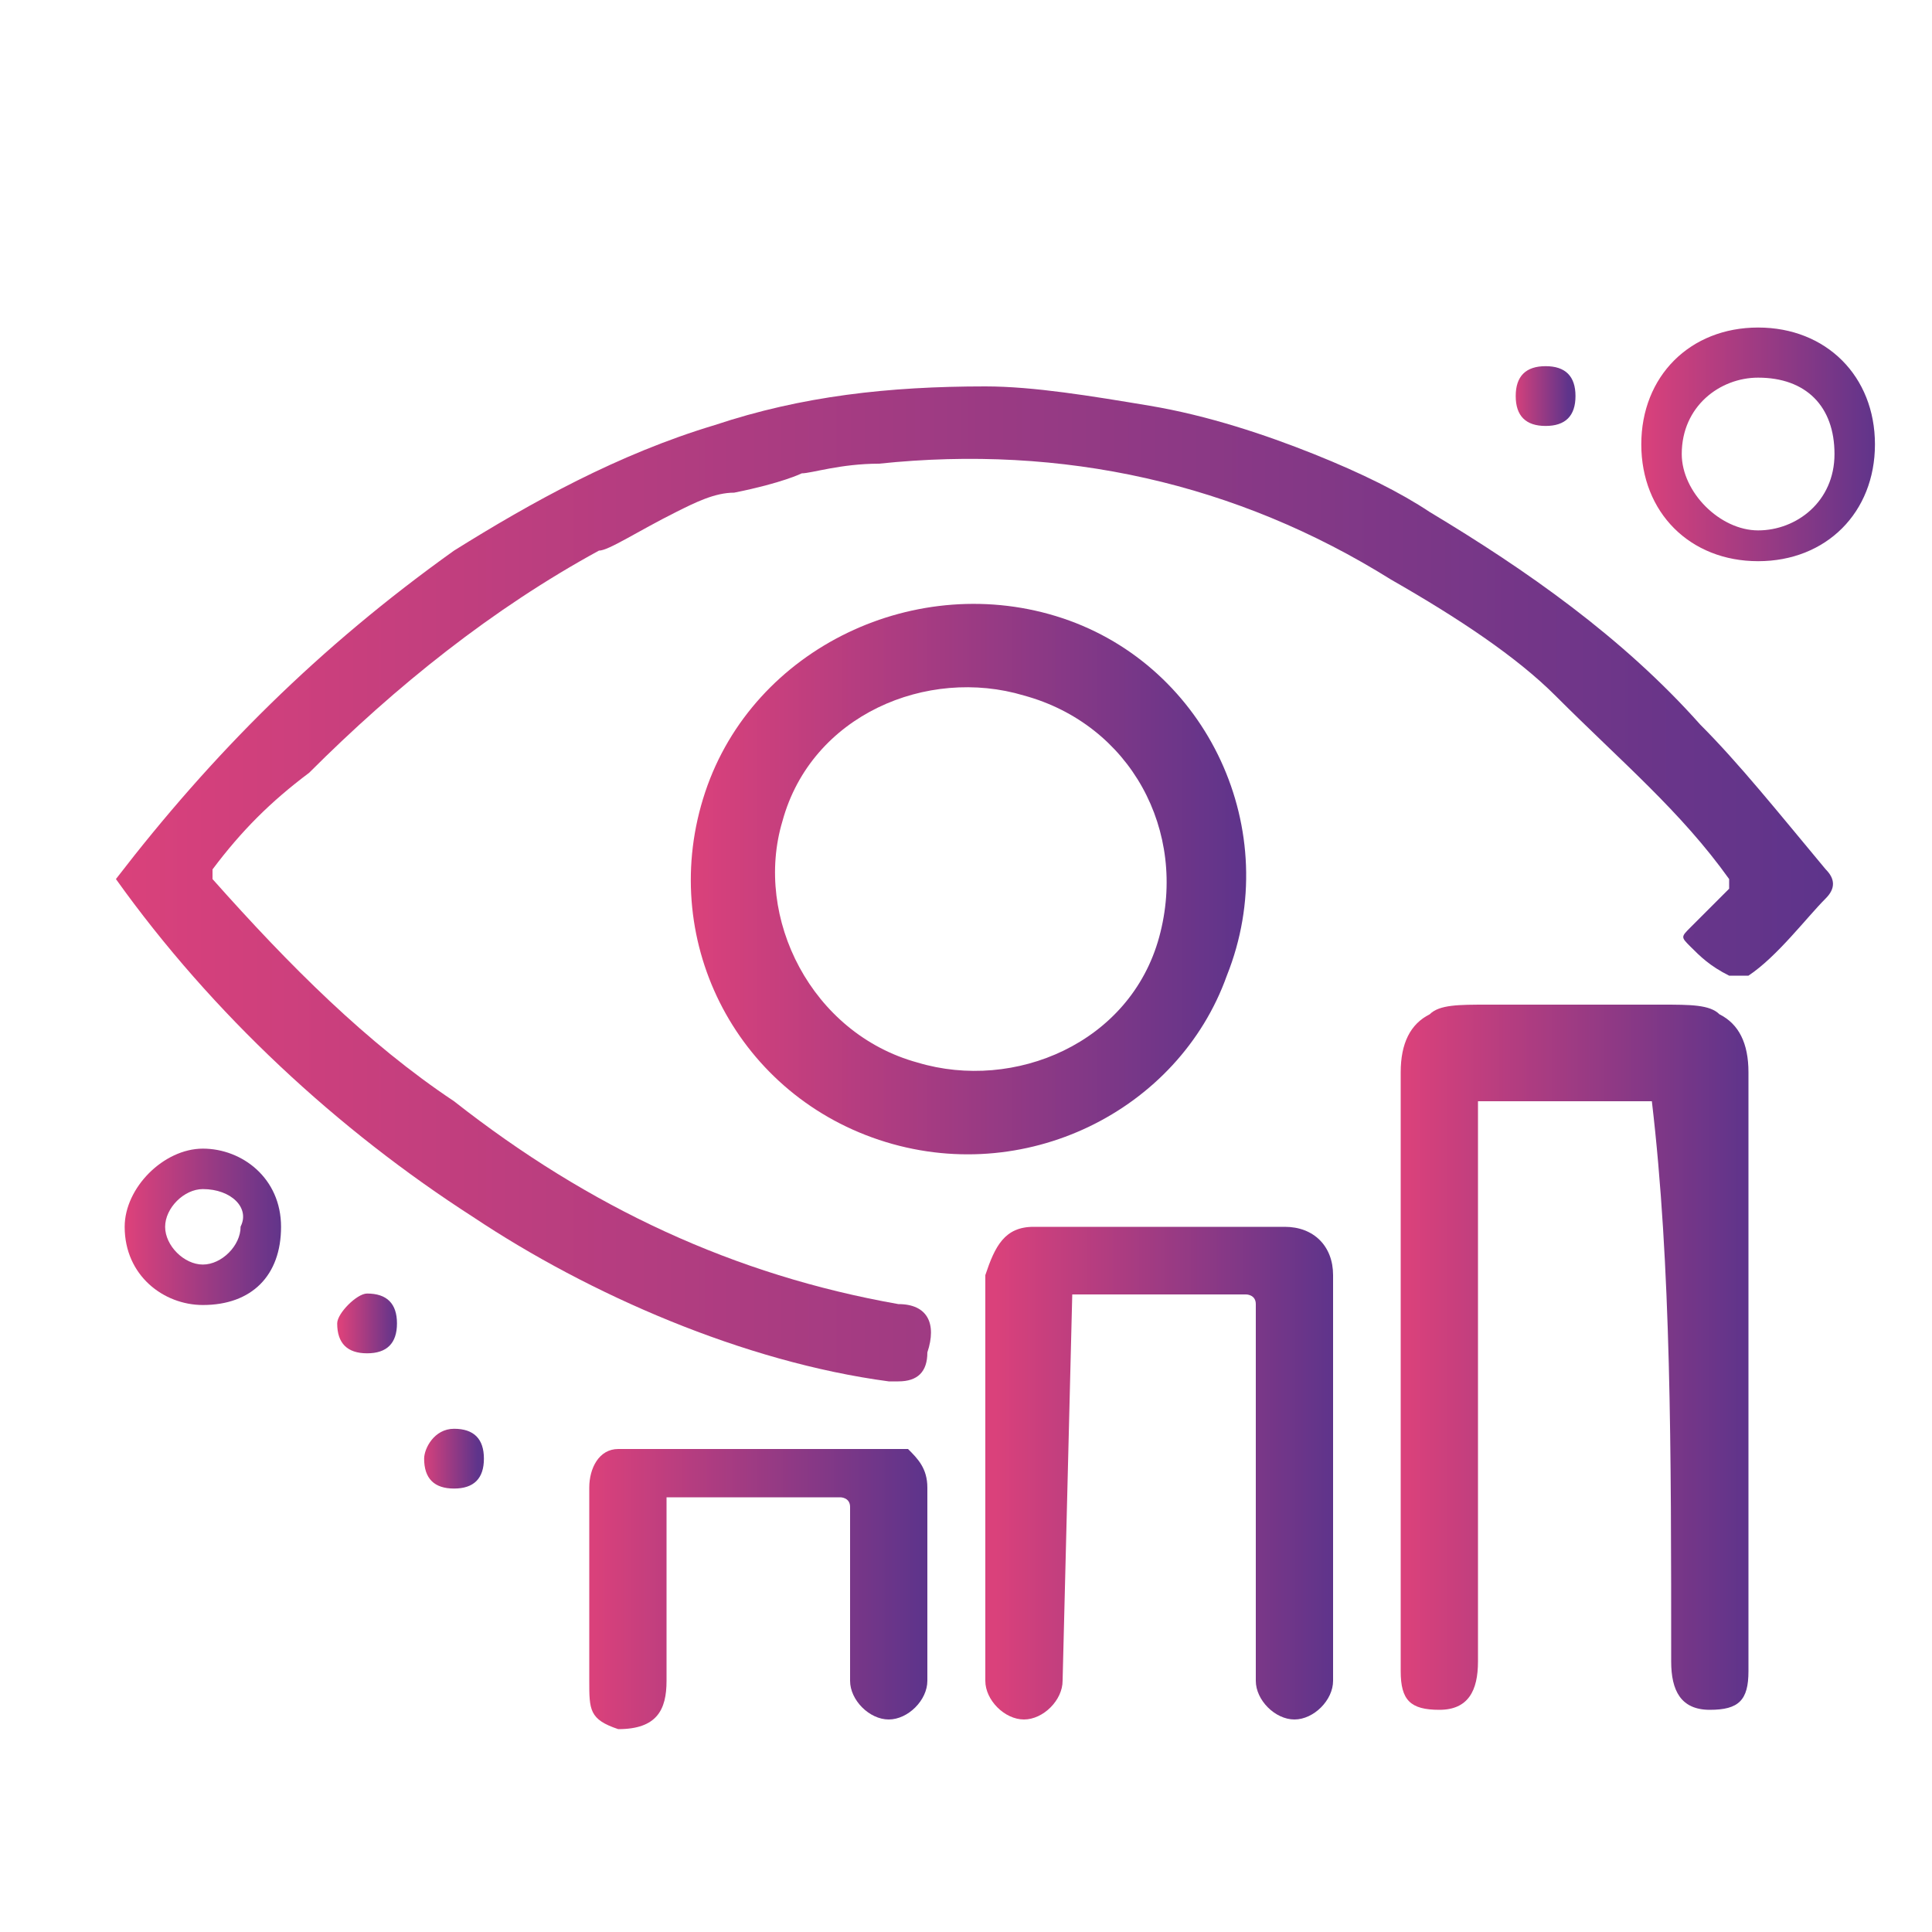
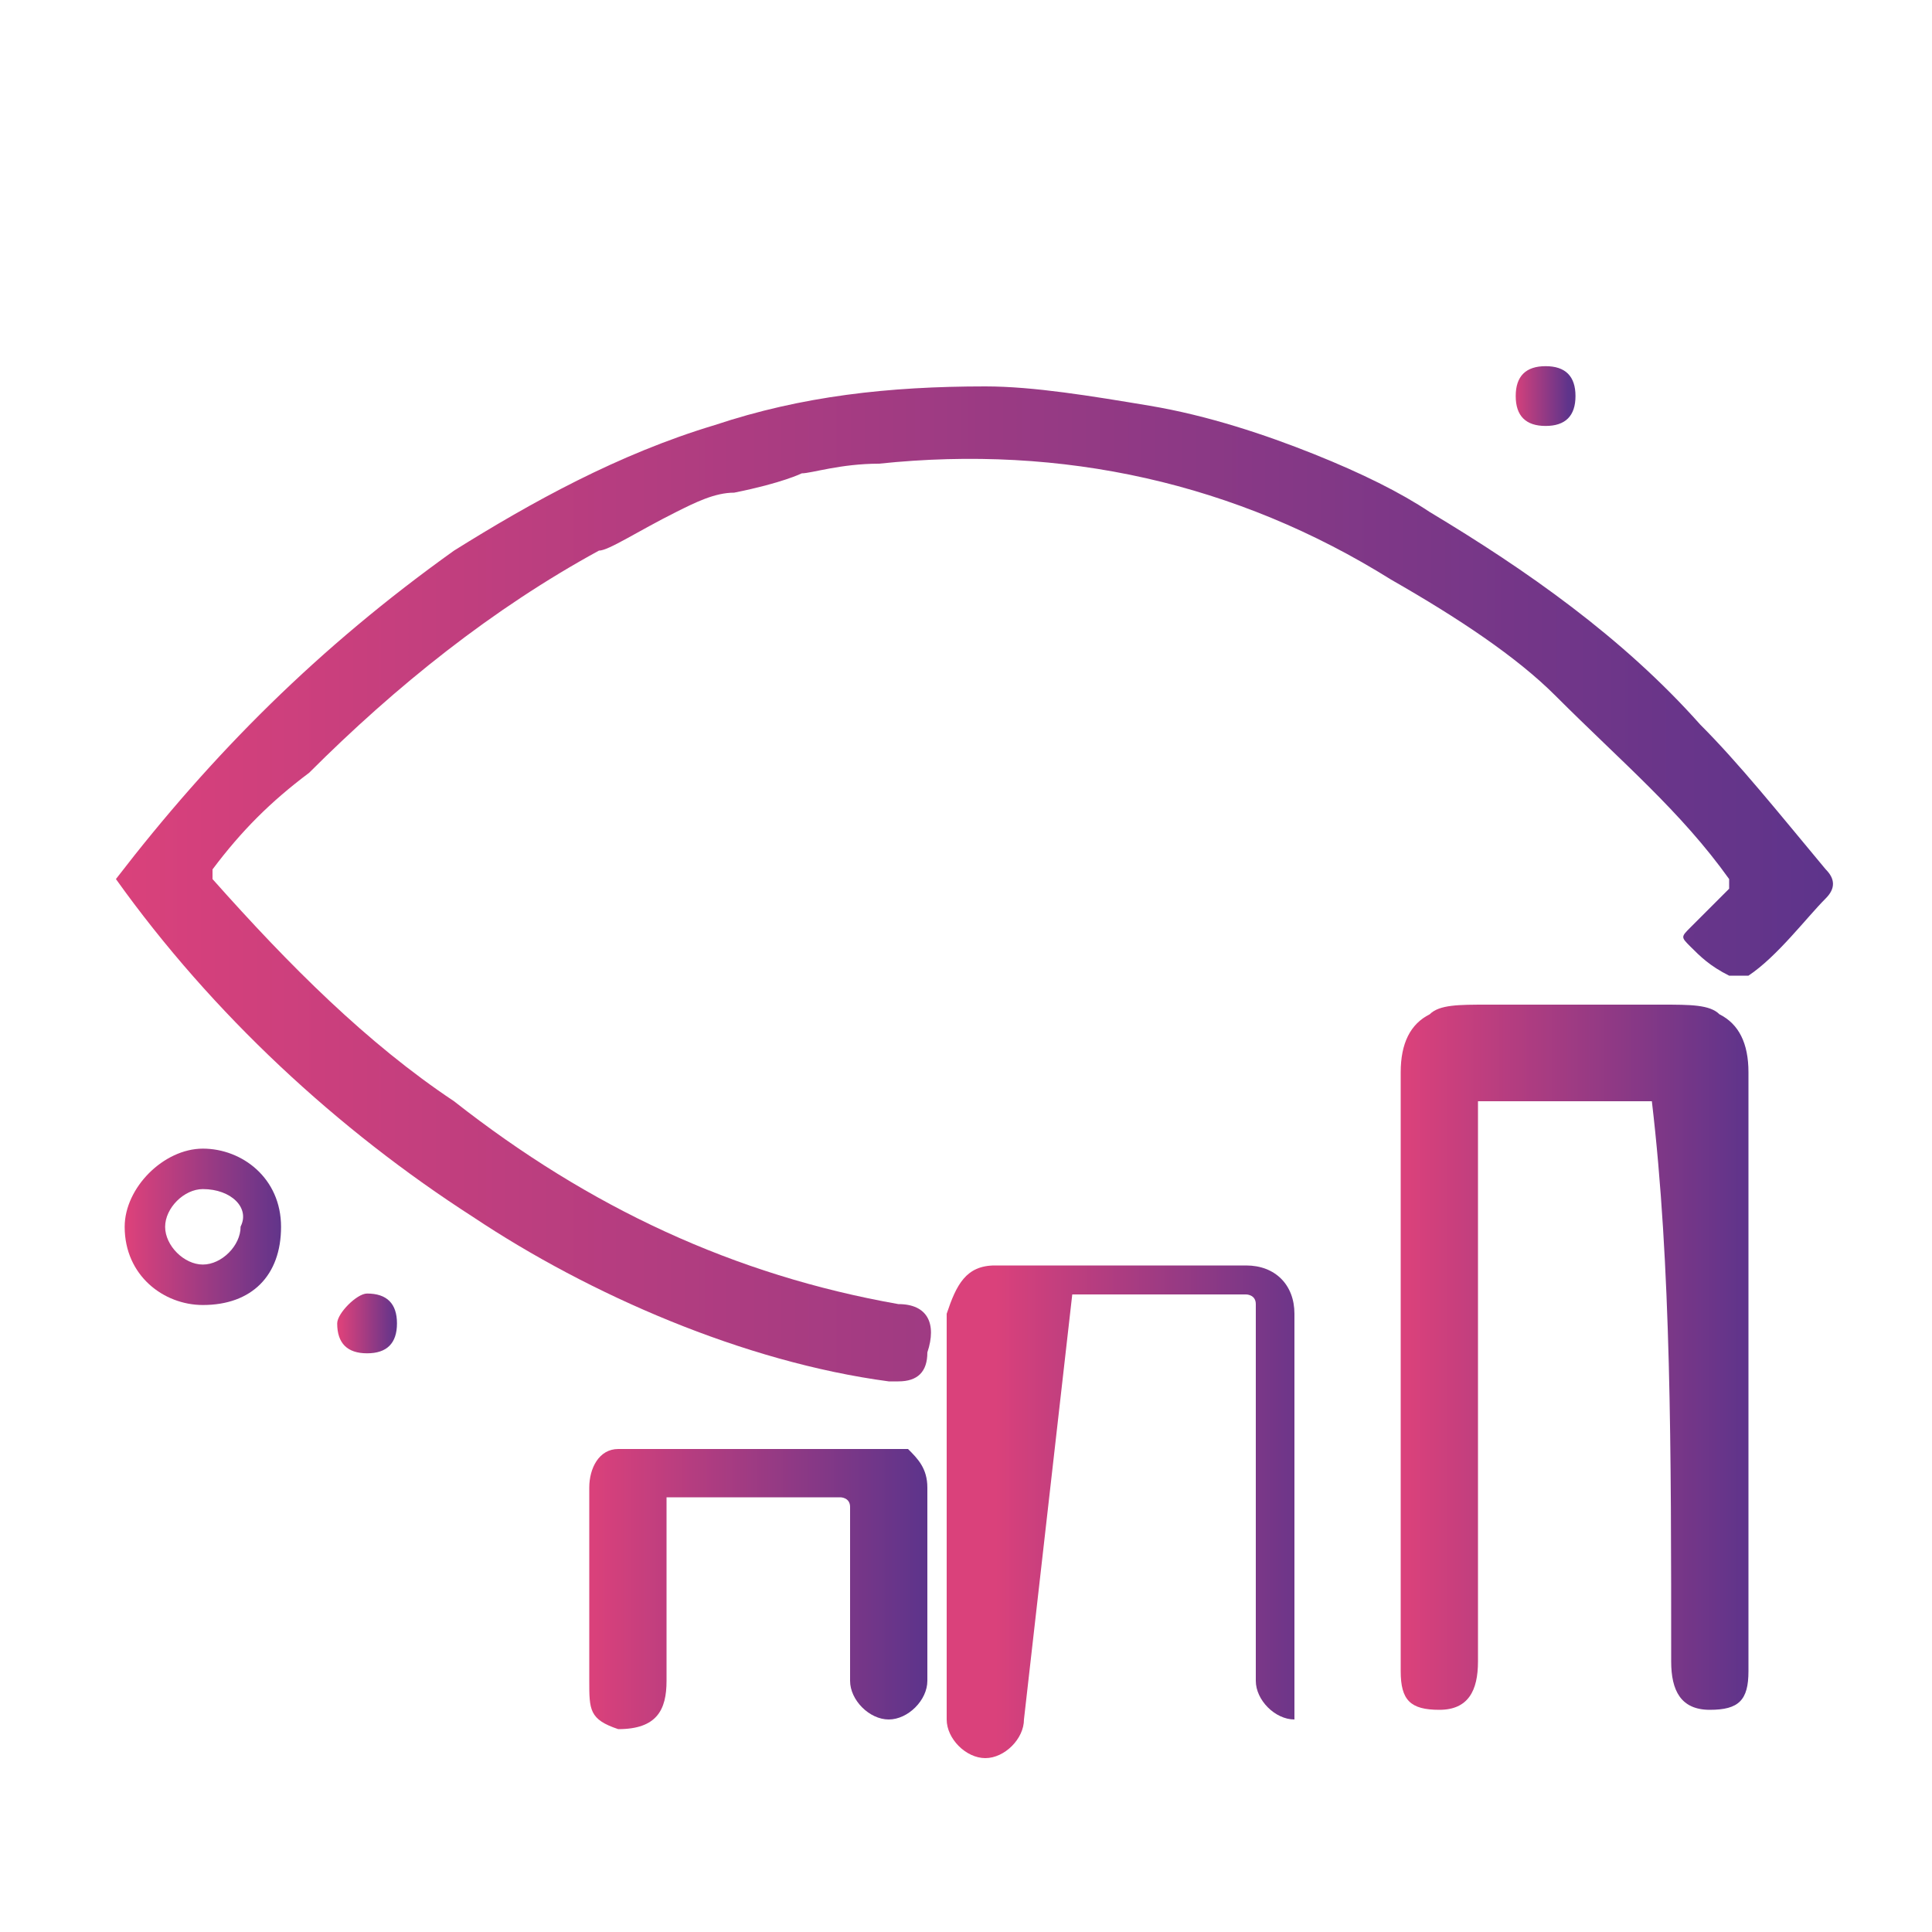
<svg xmlns="http://www.w3.org/2000/svg" version="1.1" id="Capa_1" x="0px" y="0px" viewBox="0 0 20 20" style="enable-background:new 0 0 20 20;" xml:space="preserve">
  <style type="text/css">
	
		.st0{fill:url(#SVGID_1_);stroke:url(#SVGID_00000085217909681589911390000010760874411609506969_);stroke-width:1.879595e-02;stroke-miterlimit:10;}
	
		.st1{fill:url(#SVGID_00000122718491735484605430000014078771101727293861_);stroke:url(#SVGID_00000041980011844031988160000006491275323527099060_);stroke-width:1.879595e-02;stroke-miterlimit:10;}
	
		.st2{fill:url(#SVGID_00000138575140596959929260000005492257054214057880_);stroke:url(#SVGID_00000107572585458525872590000009836676340685333437_);stroke-width:1.879595e-02;stroke-miterlimit:10;}
	
		.st3{fill:url(#SVGID_00000059268668989916285370000010435175755490789029_);stroke:url(#SVGID_00000144320433532916859510000006291546341507651481_);stroke-width:1.879595e-02;stroke-miterlimit:10;}
	
		.st4{fill:url(#SVGID_00000050648563246596936810000005614372811212786350_);stroke:url(#SVGID_00000095339099666848113260000010338061303976242618_);stroke-width:1.879595e-02;stroke-miterlimit:10;}
	.st5{fill:url(#SVGID_00000181068268949034971050000009749219091604289196_);}
	.st6{fill:url(#SVGID_00000062875592028712214770000002532502980190323368_);}
	.st7{fill:url(#SVGID_00000034084350964748159550000008860929240249342875_);}
	.st8{fill:url(#SVGID_00000015336777236120724510000015455868497023184010_);}
	.st9{fill:url(#SVGID_00000169557553887089213250000009080025584764499870_);}
</style>
  <g>
    <linearGradient id="SVGID_1_" gradientUnits="userSpaceOnUse" x1="17.009" y1="4.626" x2="19.447" y2="4.626">
      <stop offset="0" style="stop-color:#DA417B" />
      <stop offset="1" style="stop-color:#5E348B" />
    </linearGradient>
    <linearGradient id="SVGID_00000006704185569472091810000012394764266187315073_" gradientUnits="userSpaceOnUse" x1="17" y1="4.626" x2="19.456" y2="4.626">
      <stop offset="0" style="stop-color:#DA417B" />
      <stop offset="1" style="stop-color:#5E348B" />
    </linearGradient>
-     <path style="fill:url(#SVGID_1_);stroke:url(#SVGID_00000006704185569472091810000012394764266187315073_);stroke-width:1.879595e-02;stroke-miterlimit:10;" d="   M18.2,5.8c-0.7,0-1.2-0.5-1.2-1.2c0-0.7,0.5-1.2,1.2-1.2c0.7,0,1.2,0.5,1.2,1.2C19.4,5.3,18.9,5.8,18.2,5.8z M18.2,3.9   c-0.4,0-0.8,0.3-0.8,0.8c0,0.4,0.4,0.8,0.8,0.8c0.4,0,0.8-0.3,0.8-0.8C19,4.2,18.7,3.9,18.2,3.9z" />
  </g>
  <g>
    <linearGradient id="SVGID_00000138574073569437859990000013429223345448085127_" gradientUnits="userSpaceOnUse" x1="1.346" y1="12.751" x2="2.95" y2="12.751">
      <stop offset="0" style="stop-color:#DA417B" />
      <stop offset="1" style="stop-color:#5E348B" />
    </linearGradient>
    <linearGradient id="SVGID_00000107552022395009454880000018291162265591865768_" gradientUnits="userSpaceOnUse" x1="1.337" y1="12.751" x2="2.959" y2="12.751">
      <stop offset="0" style="stop-color:#DA417B" />
      <stop offset="1" style="stop-color:#5E348B" />
    </linearGradient>
    <path style="fill:url(#SVGID_00000138574073569437859990000013429223345448085127_);stroke:url(#SVGID_00000107552022395009454880000018291162265591865768_);stroke-width:1.879595e-02;stroke-miterlimit:10;" d="   M2.1,13.5c-0.4,0-0.8-0.3-0.8-0.8c0-0.4,0.4-0.8,0.8-0.8c0.4,0,0.8,0.3,0.8,0.8C2.9,13.2,2.6,13.5,2.1,13.5z M2.1,12.3   c-0.2,0-0.4,0.2-0.4,0.4c0,0.2,0.2,0.4,0.4,0.4c0.2,0,0.4-0.2,0.4-0.4C2.6,12.5,2.4,12.3,2.1,12.3z" />
  </g>
  <linearGradient id="SVGID_00000018228435904363237000000000829770923985141905_" gradientUnits="userSpaceOnUse" x1="3.532" y1="13.721" x2="4.11" y2="13.721">
    <stop offset="0" style="stop-color:#DA417B" />
    <stop offset="1" style="stop-color:#5E348B" />
  </linearGradient>
  <linearGradient id="SVGID_00000013873277765814948060000008981467006408792971_" gradientUnits="userSpaceOnUse" x1="3.523" y1="13.721" x2="4.119" y2="13.721">
    <stop offset="0" style="stop-color:#DA417B" />
    <stop offset="1" style="stop-color:#5E348B" />
  </linearGradient>
  <path style="fill:url(#SVGID_00000018228435904363237000000000829770923985141905_);stroke:url(#SVGID_00000013873277765814948060000008981467006408792971_);stroke-width:1.879595e-02;stroke-miterlimit:10;" d="  M3.8,13.4c0.2,0,0.3,0.1,0.3,0.3C4.1,13.9,4,14,3.8,14c-0.2,0-0.3-0.1-0.3-0.3C3.5,13.6,3.7,13.4,3.8,13.4z" />
  <linearGradient id="SVGID_00000158003266567002409140000001364772974346005651_" gradientUnits="userSpaceOnUse" x1="15.662" y1="4.1" x2="16.239" y2="4.1">
    <stop offset="0" style="stop-color:#DA417B" />
    <stop offset="1" style="stop-color:#5E348B" />
  </linearGradient>
  <linearGradient id="SVGID_00000087411739043224959380000000611379194288239035_" gradientUnits="userSpaceOnUse" x1="15.652" y1="4.1" x2="16.249" y2="4.1">
    <stop offset="0" style="stop-color:#DA417B" />
    <stop offset="1" style="stop-color:#5E348B" />
  </linearGradient>
  <path style="fill:url(#SVGID_00000158003266567002409140000001364772974346005651_);stroke:url(#SVGID_00000087411739043224959380000000611379194288239035_);stroke-width:1.879595e-02;stroke-miterlimit:10;" d="  M16,3.8c0.2,0,0.3,0.1,0.3,0.3c0,0.2-0.1,0.3-0.3,0.3c-0.2,0-0.3-0.1-0.3-0.3C15.7,3.9,15.8,3.8,16,3.8z" />
  <linearGradient id="SVGID_00000163774021202722019300000014766964041059721384_" gradientUnits="userSpaceOnUse" x1="4.369" y1="15.117" x2="4.947" y2="15.117">
    <stop offset="0" style="stop-color:#DA417B" />
    <stop offset="1" style="stop-color:#5E348B" />
  </linearGradient>
  <linearGradient id="SVGID_00000146464604359894981390000007035768122558347409_" gradientUnits="userSpaceOnUse" x1="4.36" y1="15.117" x2="4.956" y2="15.117">
    <stop offset="0" style="stop-color:#DA417B" />
    <stop offset="1" style="stop-color:#5E348B" />
  </linearGradient>
-   <path style="fill:url(#SVGID_00000163774021202722019300000014766964041059721384_);stroke:url(#SVGID_00000146464604359894981390000007035768122558347409_);stroke-width:1.879595e-02;stroke-miterlimit:10;" d="  M4.7,14.8c0.2,0,0.3,0.1,0.3,0.3c0,0.2-0.1,0.3-0.3,0.3c-0.2,0-0.3-0.1-0.3-0.3C4.4,15,4.5,14.8,4.7,14.8z" />
  <g>
    <linearGradient id="SVGID_00000015328675825223686030000000703829577552232870_" gradientUnits="userSpaceOnUse" x1="1.156" y1="9.113" x2="18.89" y2="9.113">
      <stop offset="0" style="stop-color:#DA417B" />
      <stop offset="1" style="stop-color:#5E348B" />
    </linearGradient>
    <path style="fill:url(#SVGID_00000015328675825223686030000000703829577552232870_);" d="M17.6,7.5c-0.8-0.9-1.8-1.6-2.8-2.2   c-0.3-0.2-0.7-0.4-1.2-0.6c-0.5-0.2-1.1-0.4-1.7-0.5c-0.6-0.1-1.2-0.2-1.7-0.2c-1,0-1.9,0.1-2.8,0.4c-1,0.3-1.9,0.8-2.7,1.3   c-1.4,1-2.5,2.1-3.5,3.4c0,0,0,0,0,0c1,1.4,2.3,2.6,3.7,3.5c1.2,0.8,2.8,1.5,4.3,1.7c0,0,0,0,0.1,0c0.2,0,0.3-0.1,0.3-0.3   c0.1-0.3,0-0.5-0.3-0.5c-1.7-0.3-3.2-1-4.6-2.1C3.8,10.8,3,10,2.2,9.1c0,0,0-0.1,0-0.1c0.3-0.4,0.6-0.7,1-1c0.9-0.9,1.9-1.7,3-2.3   c0.1,0,0.4-0.2,0.8-0.4c0.2-0.1,0.4-0.2,0.6-0.2C8.1,5,8.3,4.9,8.3,4.9c0.1,0,0.4-0.1,0.8-0.1C11,4.6,12.8,5,14.4,6   c0.7,0.4,1.3,0.8,1.7,1.2c0.7,0.7,1.3,1.2,1.8,1.9c0,0,0,0,0,0.1l-0.4,0.4c-0.1,0.1-0.1,0.1,0,0.2c0.1,0.1,0.2,0.2,0.4,0.3   c0.1,0,0.2,0,0.2,0c0.3-0.2,0.6-0.6,0.8-0.8c0.1-0.1,0.1-0.2,0-0.3C18.4,8.4,18,7.9,17.6,7.5z" />
    <linearGradient id="SVGID_00000102531889635844642640000006414601523814116791_" gradientUnits="userSpaceOnUse" x1="7.168" y1="9.099" x2="12.901" y2="9.099">
      <stop offset="0" style="stop-color:#DA417B" />
      <stop offset="1" style="stop-color:#5E348B" />
    </linearGradient>
-     <path style="fill:url(#SVGID_00000102531889635844642640000006414601523814116791_);" d="M11,6.4C9.5,5.9,7.8,6.7,7.3,8.2   c-0.5,1.5,0.3,3.1,1.8,3.6c1.5,0.5,3.1-0.3,3.6-1.7C13.3,8.6,12.5,6.9,11,6.4z M12,9.7c-0.3,1.1-1.5,1.6-2.5,1.3   c-1.1-0.3-1.7-1.5-1.4-2.5c0.3-1.1,1.5-1.6,2.5-1.3C11.7,7.5,12.3,8.6,12,9.7z" />
    <linearGradient id="SVGID_00000048459116314730194120000010871743001384851616_" gradientUnits="userSpaceOnUse" x1="14.566" y1="14.112" x2="18.104" y2="14.112">
      <stop offset="0" style="stop-color:#DA417B" />
      <stop offset="1" style="stop-color:#5E348B" />
    </linearGradient>
    <path style="fill:url(#SVGID_00000048459116314730194120000010871743001384851616_);" d="M17.3,17.2c0,0.3,0.1,0.5,0.4,0.5   c0.3,0,0.4-0.1,0.4-0.4c0-0.3,0-2.4,0-6.2c0-0.3-0.1-0.5-0.3-0.6c-0.1-0.1-0.3-0.1-0.6-0.1c0,0-0.3,0-0.9,0c-0.6,0-0.8,0-0.9,0   c-0.3,0-0.5,0-0.6,0.1c-0.2,0.1-0.3,0.3-0.3,0.6c0,3.8,0,5.8,0,6.2c0,0.3,0.1,0.4,0.4,0.4c0.3,0,0.4-0.2,0.4-0.5c0-2.2,0-4.1,0-5.8   c0,0,0,0,0,0c0.3,0,0.6,0,0.9,0c0.4,0,0.7,0,0.9,0c0,0,0,0,0,0C17.3,13.1,17.3,15,17.3,17.2z" />
    <linearGradient id="SVGID_00000026161562020670492940000002609370419777084042_" gradientUnits="userSpaceOnUse" x1="10.31" y1="15.183" x2="13.814" y2="15.183">
      <stop offset="0" style="stop-color:#DA417B" />
      <stop offset="1" style="stop-color:#5E348B" />
    </linearGradient>
-     <path style="fill:url(#SVGID_00000026161562020670492940000002609370419777084042_);" d="M11.1,13.4c0,0,0.3,0,0.9,0   c0.6,0,0.9,0,0.9,0c0,0,0.1,0,0.1,0.1l0,3.9c0,0.2,0.2,0.4,0.4,0.4h0c0.2,0,0.4-0.2,0.4-0.4c0-2.3,0-3.7,0-4.2   c0-0.3-0.2-0.5-0.5-0.5c0,0-0.5,0-1.3,0c-0.8,0-1.3,0-1.3,0c-0.3,0-0.4,0.2-0.5,0.5c0,0.5,0,1.9,0,4.2c0,0.2,0.2,0.4,0.4,0.4l0,0   c0.2,0,0.4-0.2,0.4-0.4L11.1,13.4C11.1,13.4,11.1,13.4,11.1,13.4z" />
+     <path style="fill:url(#SVGID_00000026161562020670492940000002609370419777084042_);" d="M11.1,13.4c0,0,0.3,0,0.9,0   c0.6,0,0.9,0,0.9,0c0,0,0.1,0,0.1,0.1l0,3.9c0,0.2,0.2,0.4,0.4,0.4h0c0-2.3,0-3.7,0-4.2   c0-0.3-0.2-0.5-0.5-0.5c0,0-0.5,0-1.3,0c-0.8,0-1.3,0-1.3,0c-0.3,0-0.4,0.2-0.5,0.5c0,0.5,0,1.9,0,4.2c0,0.2,0.2,0.4,0.4,0.4l0,0   c0.2,0,0.4-0.2,0.4-0.4L11.1,13.4C11.1,13.4,11.1,13.4,11.1,13.4z" />
    <linearGradient id="SVGID_00000096061773839299833440000004700020237587829140_" gradientUnits="userSpaceOnUse" x1="6.134" y1="16.242" x2="9.551" y2="16.242">
      <stop offset="0" style="stop-color:#DA417B" />
      <stop offset="1" style="stop-color:#5E348B" />
    </linearGradient>
    <path style="fill:url(#SVGID_00000096061773839299833440000004700020237587829140_);" d="M6.9,15.5C6.9,15.5,7,15.5,6.9,15.5l1.8,0   c0,0,0.1,0,0.1,0.1l0,1.8c0,0.2,0.2,0.4,0.4,0.4h0c0.2,0,0.4-0.2,0.4-0.4c0-0.7,0-1.3,0-2c0-0.2-0.1-0.3-0.2-0.4c0,0-0.1,0-0.1,0   l-2.8,0c0,0,0,0-0.1,0c-0.2,0-0.3,0.2-0.3,0.4c0,0.4,0,1.1,0,2c0,0.3,0,0.4,0.3,0.5c0.4,0,0.5-0.2,0.5-0.5   C6.9,17,6.9,16.5,6.9,15.5C6.9,15.6,6.9,15.6,6.9,15.5L6.9,15.5z" />
  </g>
</svg>